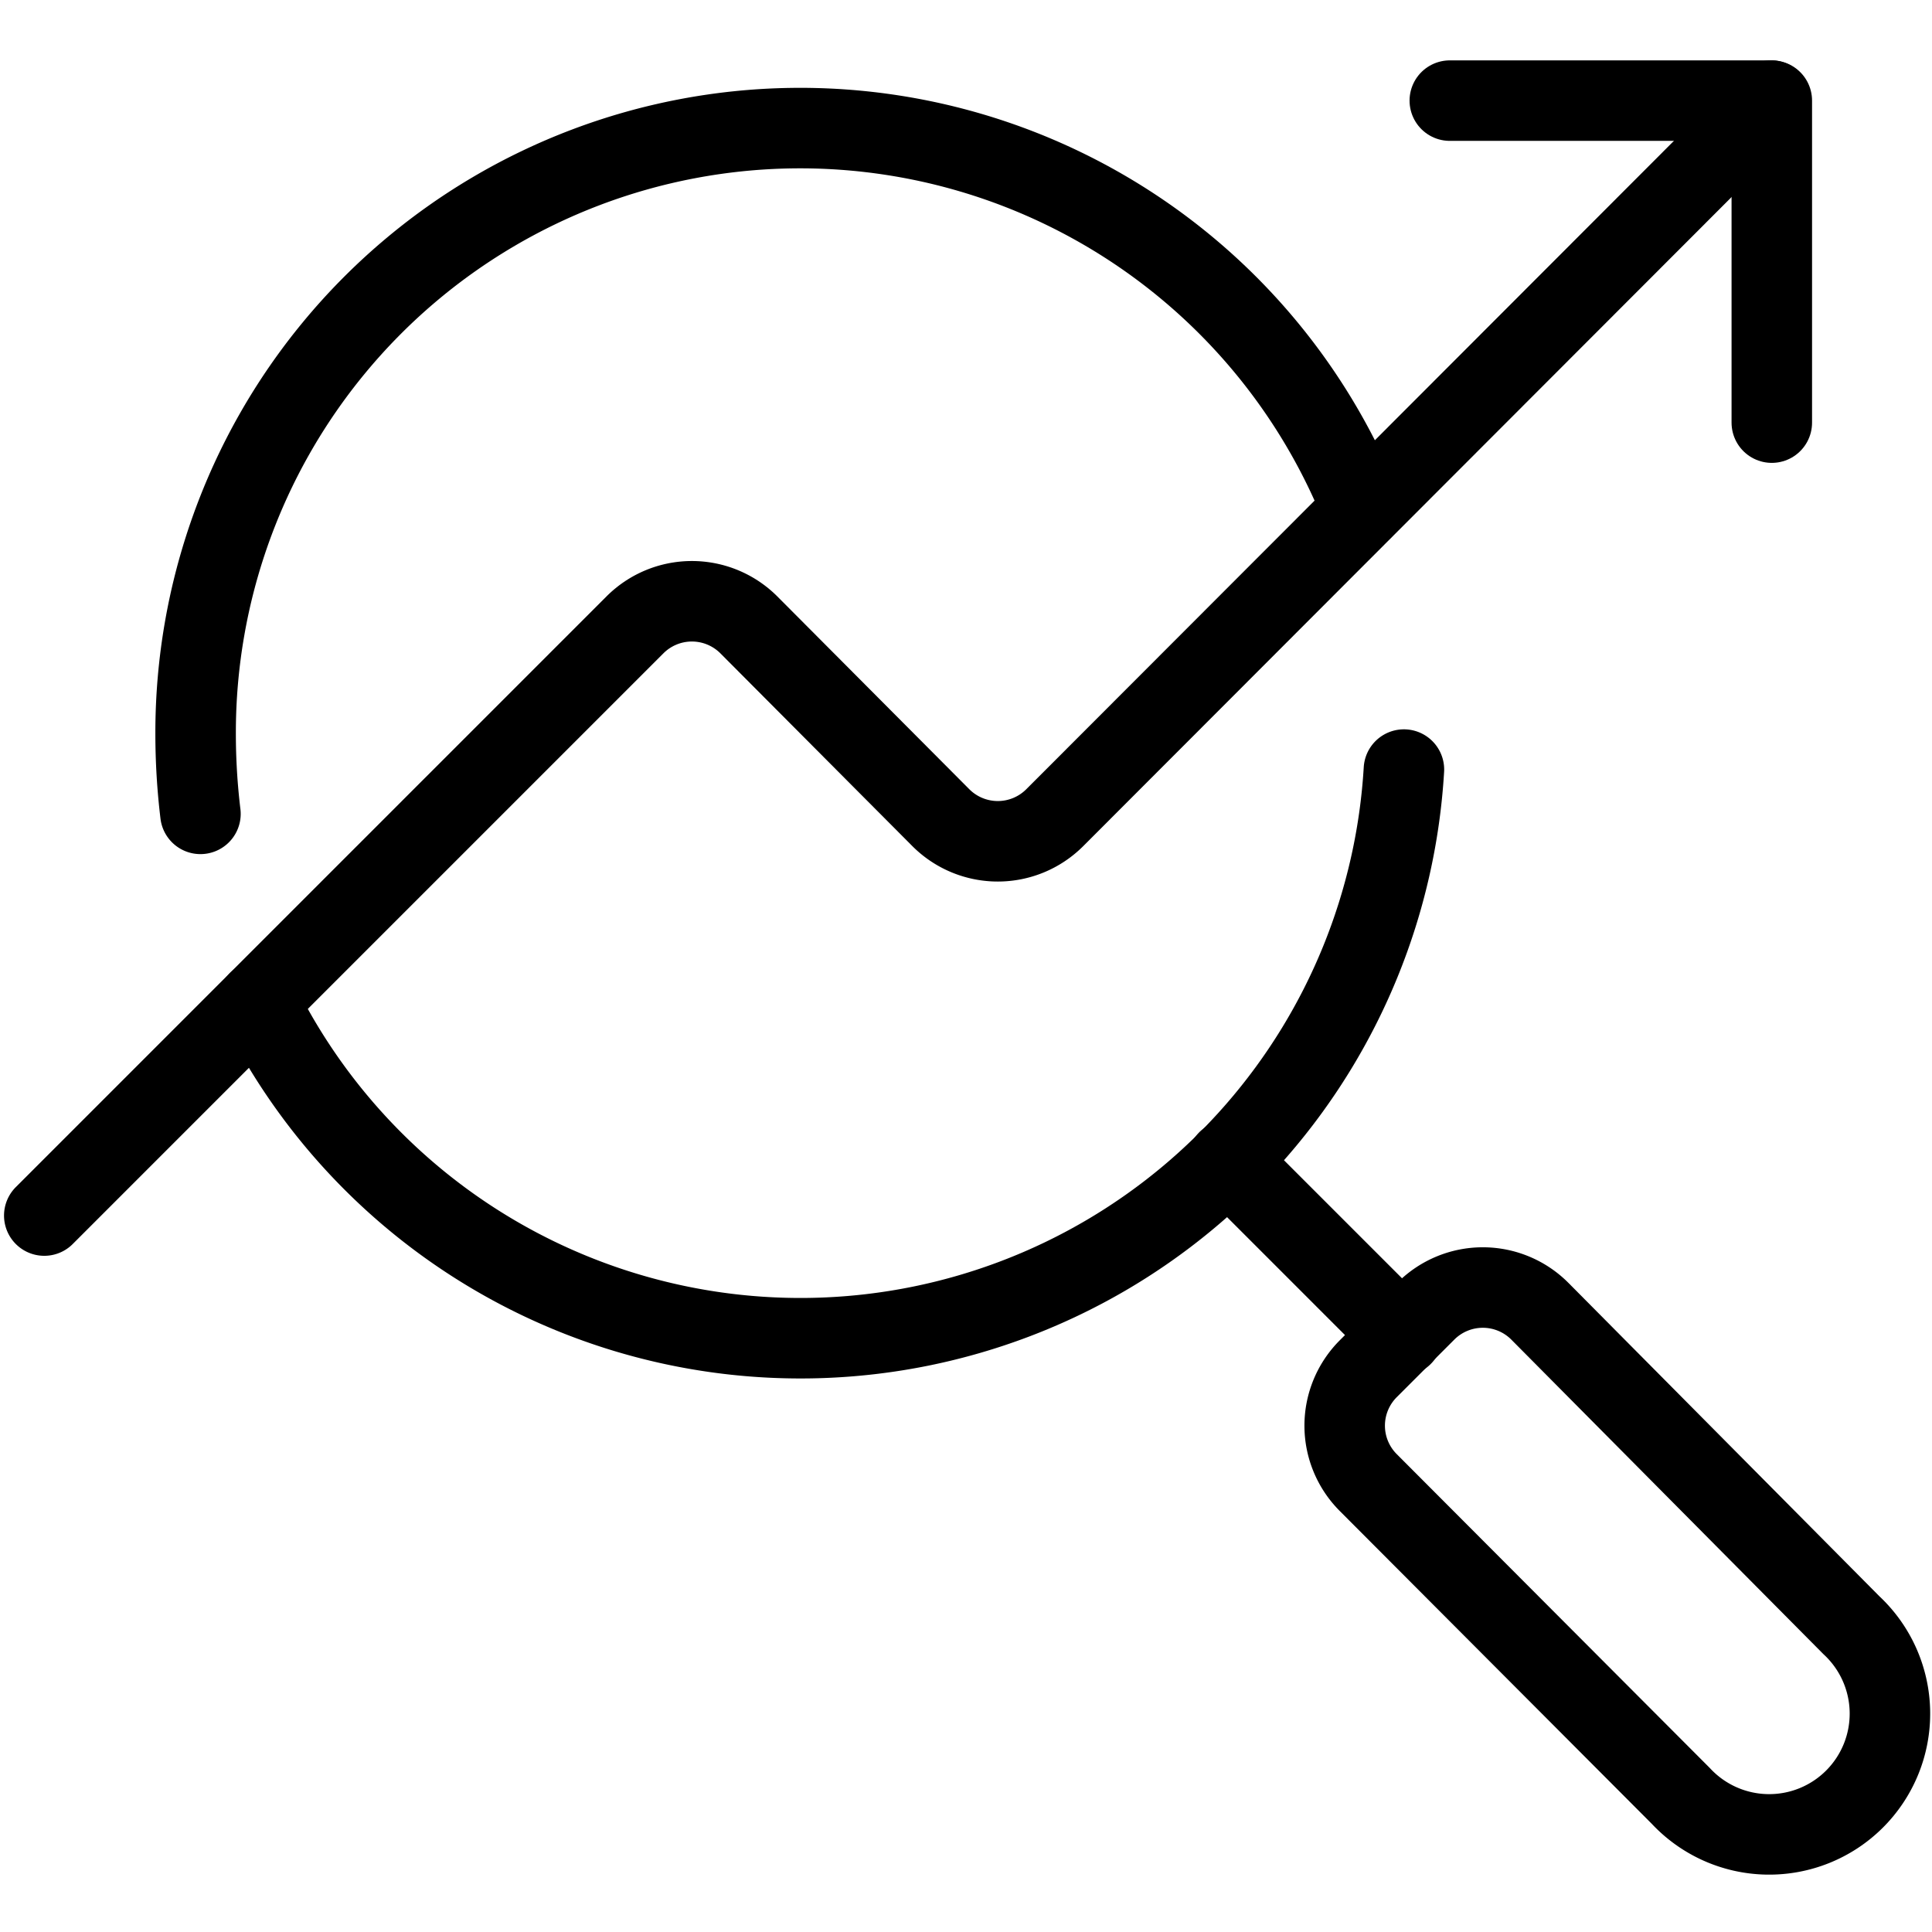
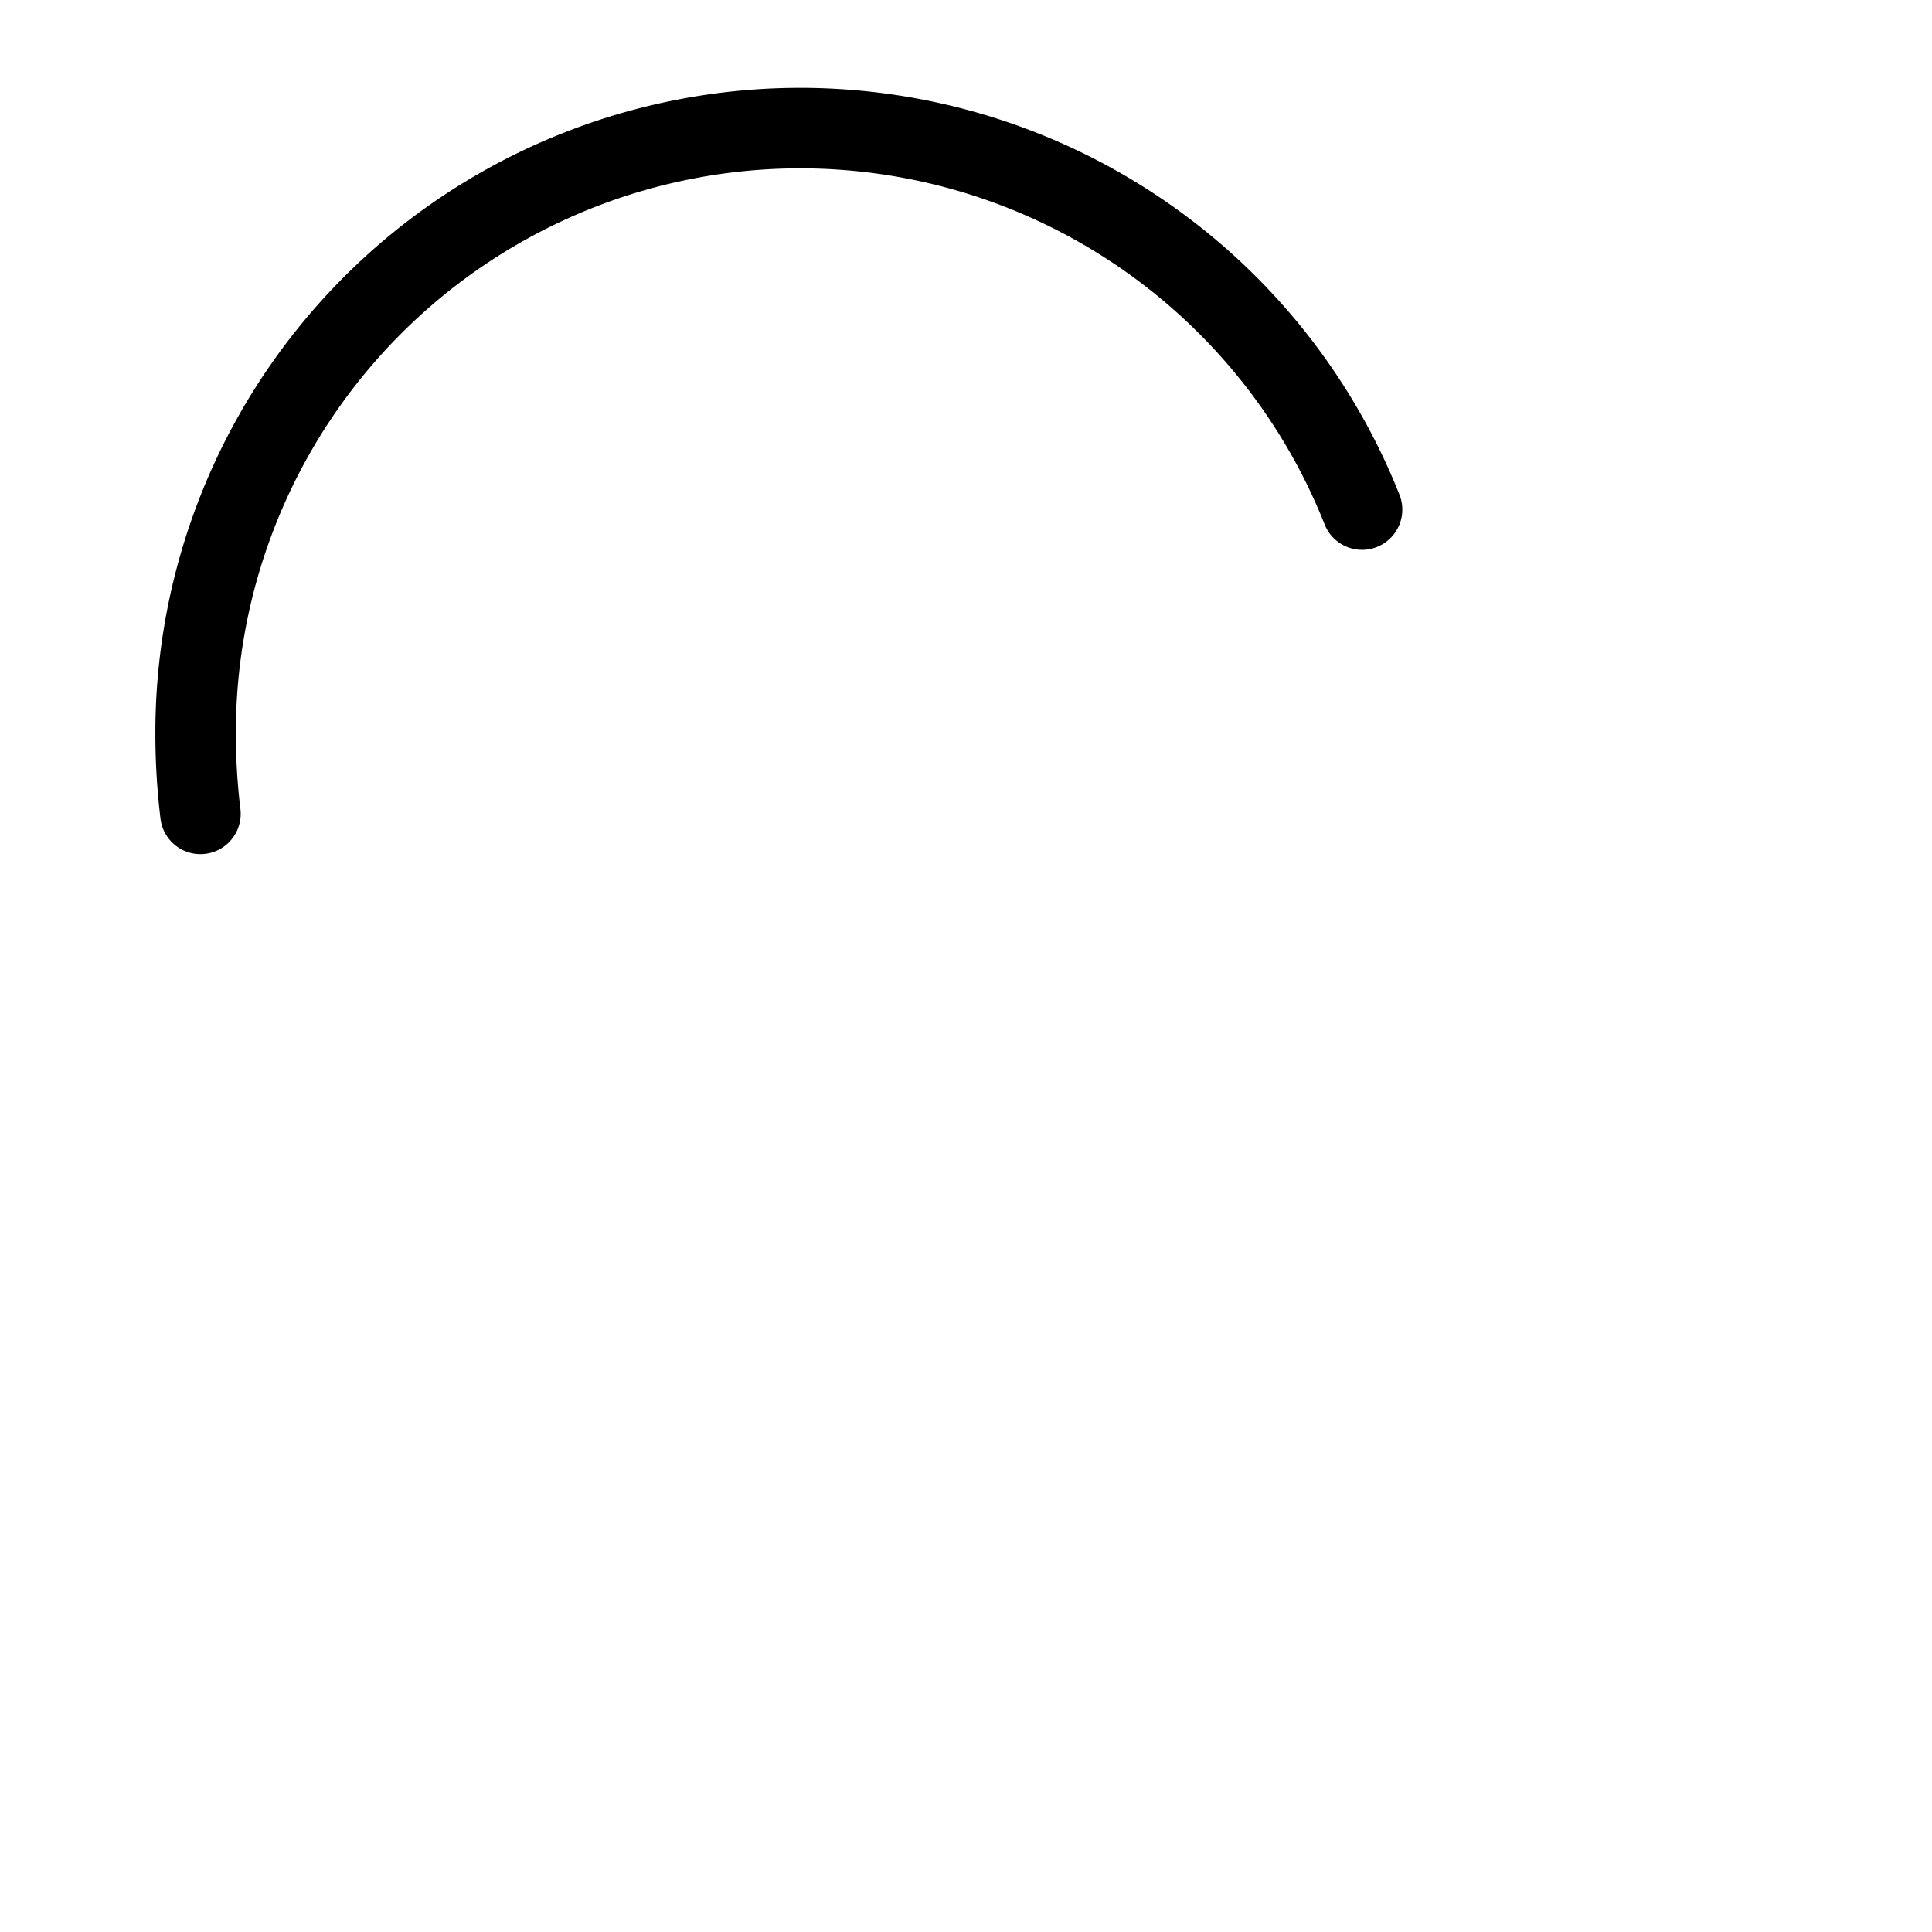
<svg xmlns="http://www.w3.org/2000/svg" viewBox="0 0 48 48">
  <g transform="matrix(2,0,0,2,0,0)">
    <g>
      <path d="M2.49,10.11a8.31,8.31,0,0,1-.06-1A7.51,7.51,0,0,1,16.92,6.33" style="fill: none;stroke: #000000;stroke-linecap: round;stroke-linejoin: round" />
-       <line x1="15.25" y1="14.42" x2="17.42" y2="16.59" style="fill: none;stroke: #000000;stroke-linecap: round;stroke-linejoin: round" />
-       <path d="M23,20.19a1.5,1.5,0,1,1-2.12,2.12L17,18.42A1,1,0,0,1,17,17l.71-.71a1,1,0,0,1,1.42,0Z" style="fill: none;stroke: #000000;stroke-linecap: round;stroke-linejoin: round" />
-       <polyline points="18.01 1.25 22.01 1.25 22.01 5.25" style="fill: none;stroke: #000000;stroke-linecap: round;stroke-linejoin: round" />
-       <path d="M17.44,9.56A7.51,7.51,0,0,1,3.21,12.44" style="fill: none;stroke: #000000;stroke-linecap: round;stroke-linejoin: round" />
-       <path d="M22,1.25l-8.9,8.91a1,1,0,0,1-1.41,0L9.3,7.76a1,1,0,0,0-1.41,0L.55,15.1" style="fill: none;stroke: #000000;stroke-linecap: round;stroke-linejoin: round" />
    </g>
  </g>
</svg>